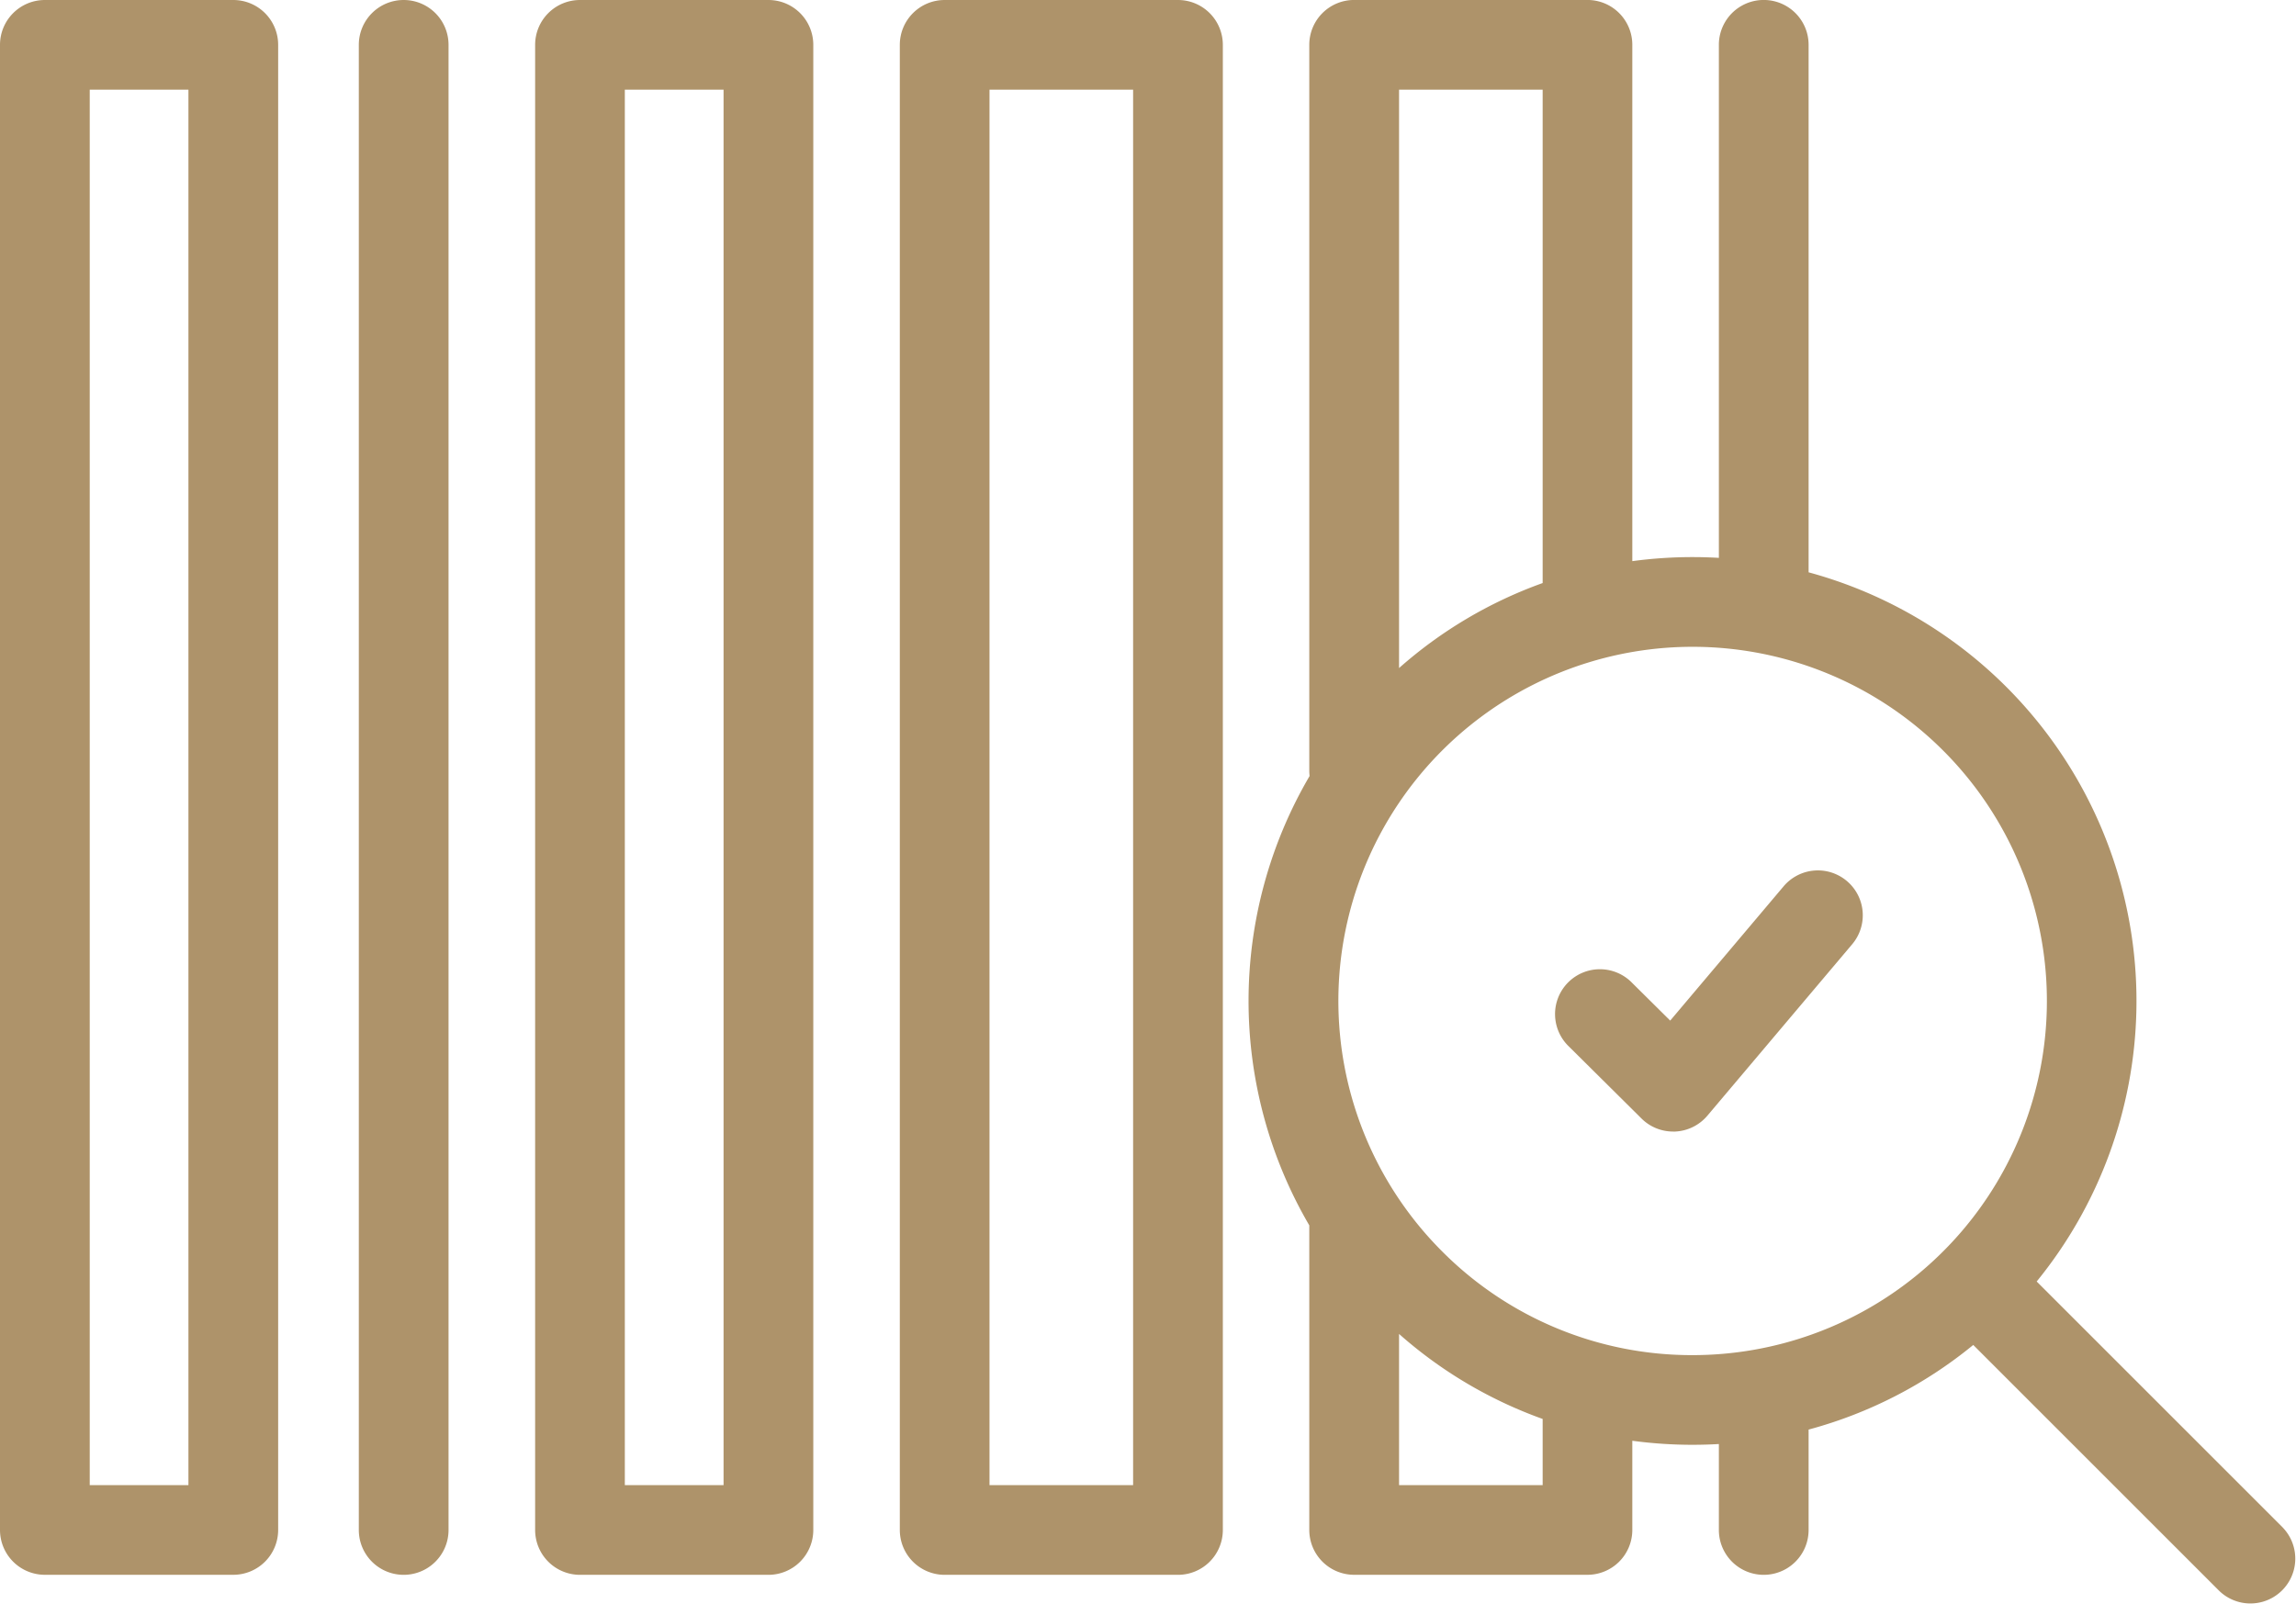
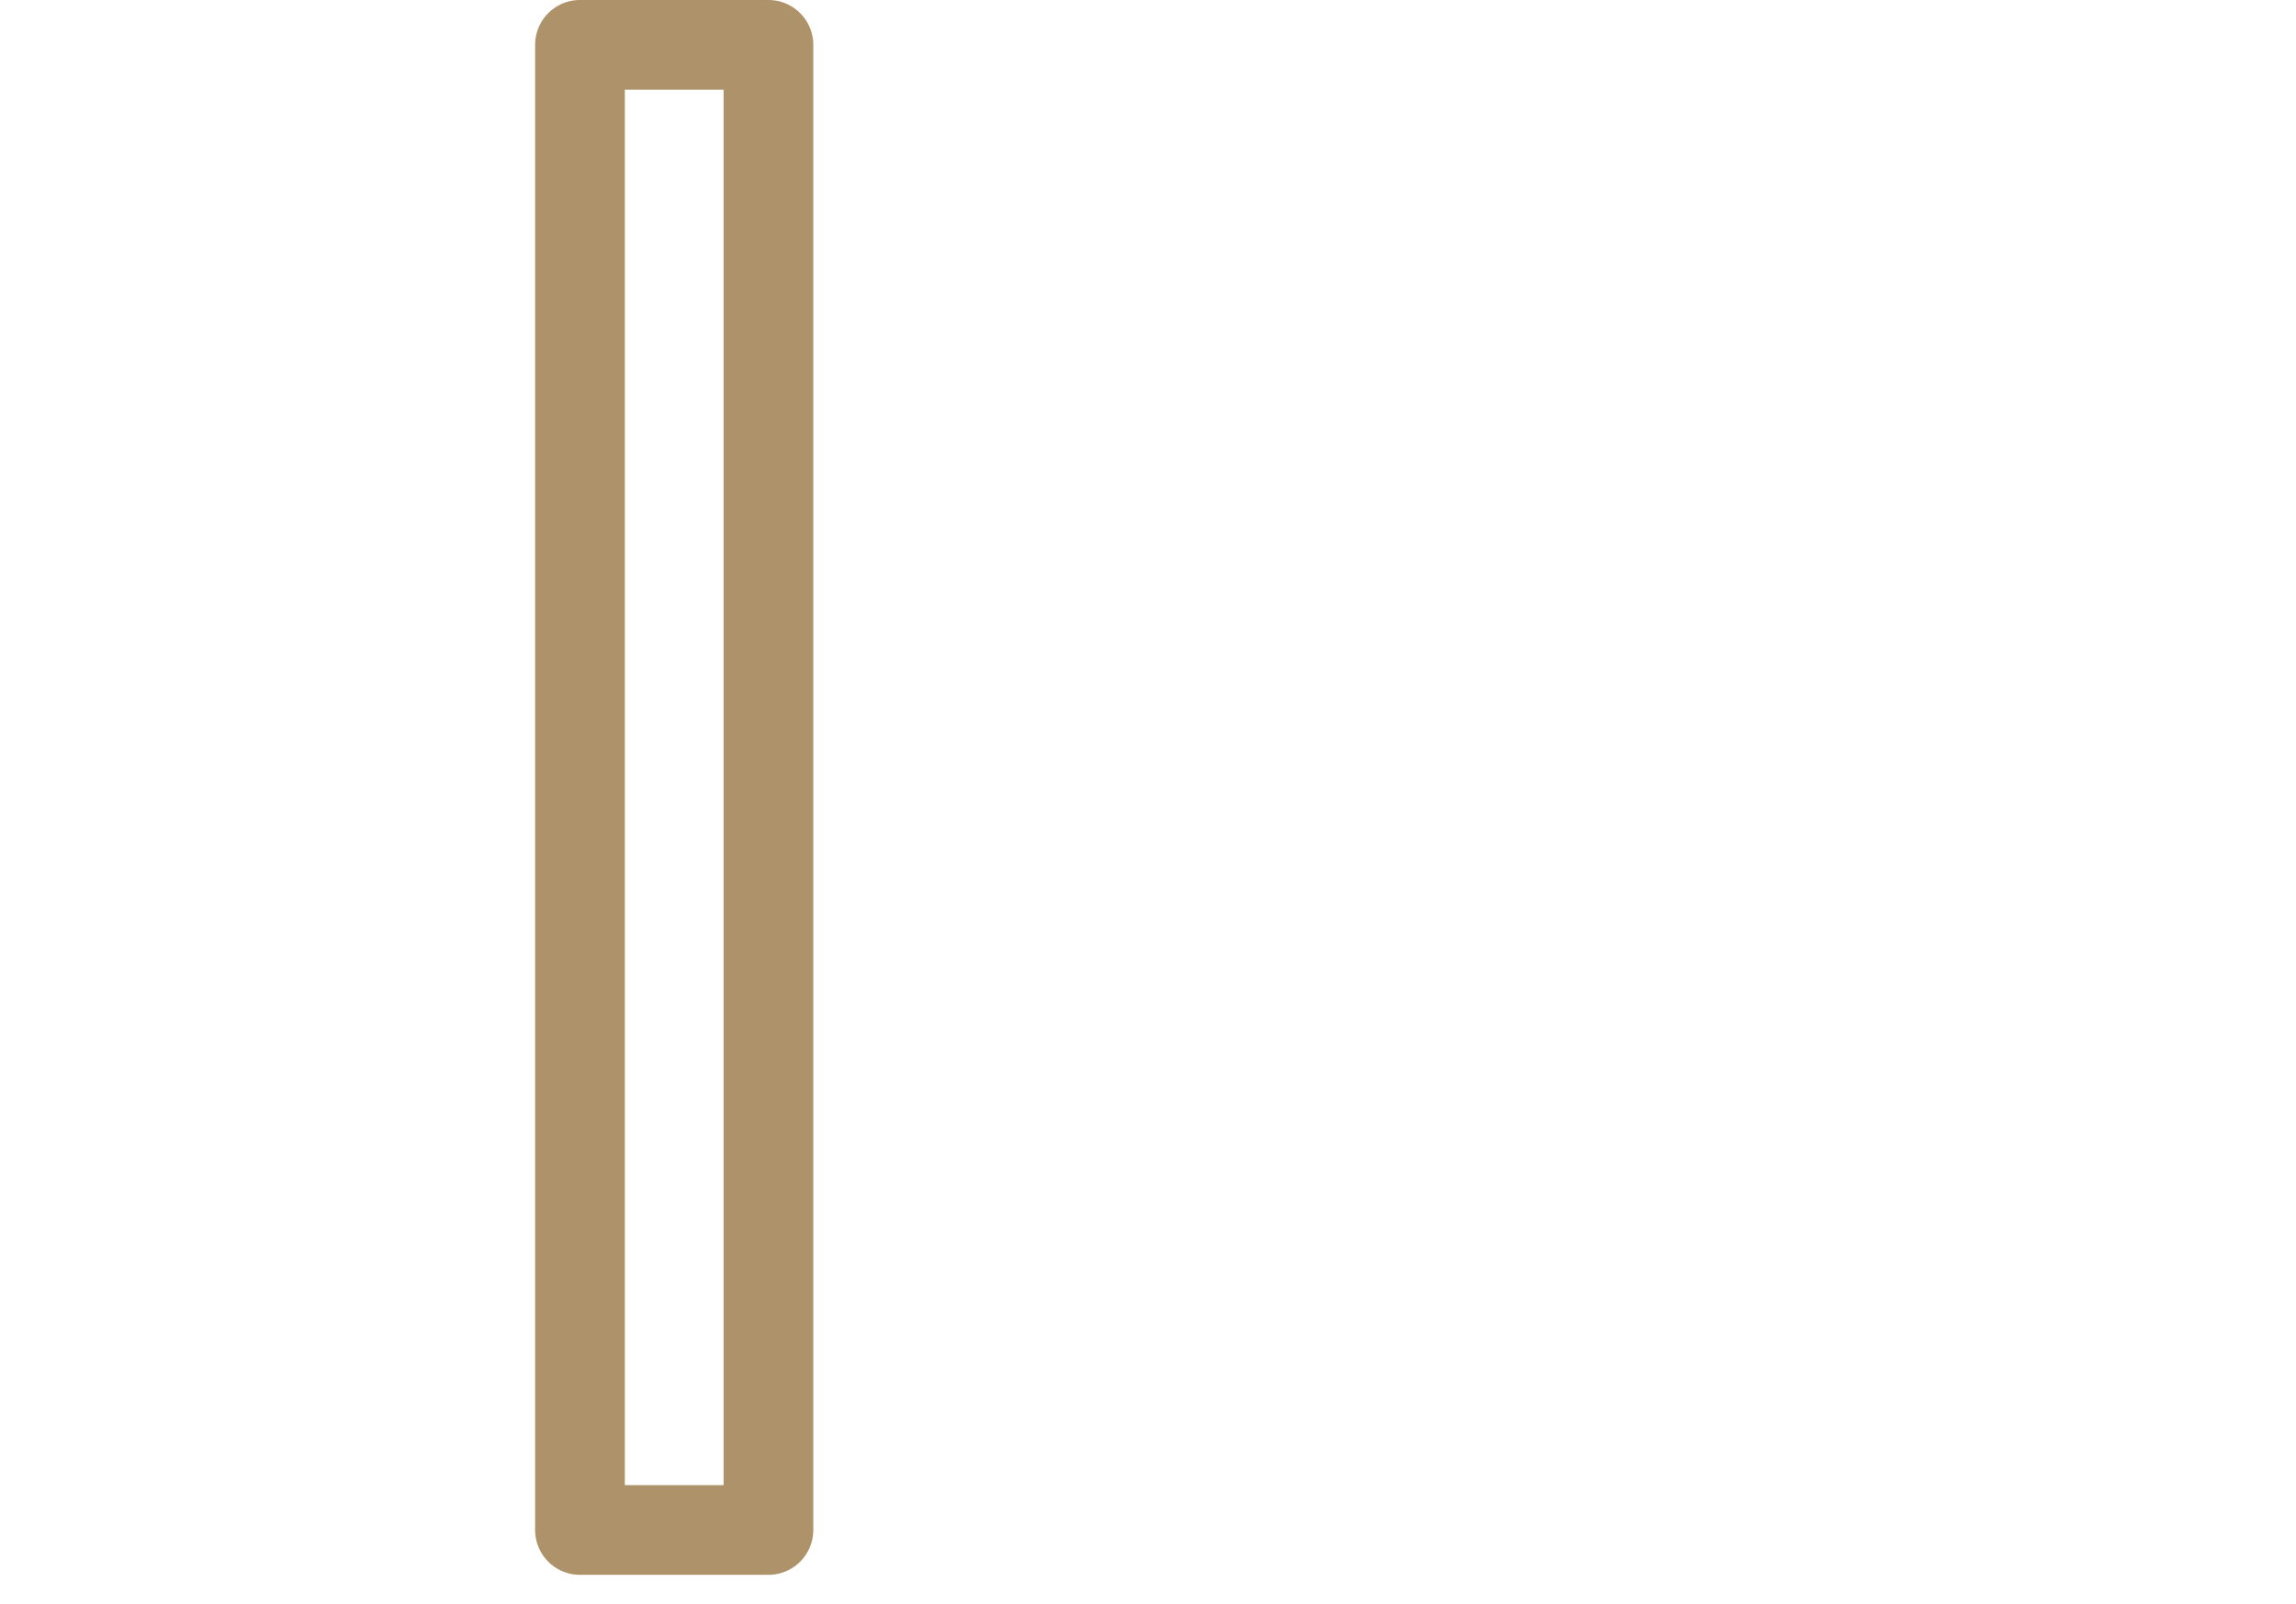
<svg xmlns="http://www.w3.org/2000/svg" id="barcode" width="66.529" height="46.495" viewBox="0 0 66.529 46.495">
  <g id="Group_53" data-name="Group 53" transform="translate(0 0)">
-     <path id="Path_95" data-name="Path 95" d="M208.719,77.091h-6.76a1.3,1.3,0,0,0-1.3,1.3v43.045a1.3,1.3,0,0,0,1.3,1.3h6.76a1.3,1.3,0,0,0,1.3-1.3V78.39A1.3,1.3,0,0,0,208.719,77.091Zm-1.3,43.045h-4.161V79.69h4.161Z" transform="translate(-174.586 -77.091)" fill="#ae936a" />
    <path id="Path_96" data-name="Path 96" d="M126.09,77.091h-5.46a1.3,1.3,0,0,0-1.3,1.3v43.045a1.3,1.3,0,0,0,1.3,1.3h5.46a1.3,1.3,0,0,0,1.3-1.3V78.39A1.3,1.3,0,0,0,126.09,77.091Zm-1.3,43.045h-2.861V79.69h2.861Z" transform="translate(-103.824 -77.091)" fill="#ae936a" />
-     <path id="Path_97" data-name="Path 97" d="M6.76,77.091H1.3A1.3,1.3,0,0,0,0,78.39v43.045a1.3,1.3,0,0,0,1.3,1.3H6.76a1.3,1.3,0,0,0,1.3-1.3V78.39A1.3,1.3,0,0,0,6.76,77.091Zm-1.3,43.045H2.6V79.69H5.46Z" transform="translate(0 -77.091)" fill="#ae936a" />
-     <path id="Path_98" data-name="Path 98" d="M81.32,77.091a1.3,1.3,0,0,0-1.3,1.3v43.045a1.3,1.3,0,1,0,2.6,0V78.39A1.3,1.3,0,0,0,81.32,77.091Z" transform="translate(-69.623 -77.091)" fill="#ae936a" />
-     <path id="Path_99" data-name="Path 99" d="M308.416,121.367l-7.133-7.133a12.875,12.875,0,0,0-6.609-20.555V78.39a1.3,1.3,0,0,0-2.6,0V93.26q-.379-.022-.762-.022a13.057,13.057,0,0,0-1.746.117V78.39a1.3,1.3,0,0,0-1.3-1.3h-6.76a1.3,1.3,0,0,0-1.3,1.3V99.434a1.3,1.3,0,0,0,.009.149,12.9,12.9,0,0,0-.009,13.024v8.828a1.3,1.3,0,0,0,1.3,1.3h6.76a1.3,1.3,0,0,0,1.3-1.3V118.85a13.059,13.059,0,0,0,1.746.117q.383,0,.762-.022v2.491a1.3,1.3,0,1,0,2.6,0v-2.91a12.74,12.74,0,0,0,4.771-2.453l7.133,7.133a1.3,1.3,0,0,0,1.838-1.838ZM286.968,79.69v14.3a12.78,12.78,0,0,0-4.161,2.464V79.69Zm0,40.446h-4.161v-4.382a12.778,12.778,0,0,0,4.161,2.464Zm-2.913-6.775a10.265,10.265,0,1,1,7.259,3.007A10.2,10.2,0,0,1,284.055,113.361Z" transform="translate(-242.268 -77.091)" fill="#ae936a" />
-     <path id="Path_100" data-name="Path 100" d="M355.39,271.548a1.3,1.3,0,0,0-1.831.155l-3.286,3.892-1.1-1.09a1.3,1.3,0,1,0-1.832,1.844l2.1,2.084a1.3,1.3,0,0,0,.916.378h.057a1.3,1.3,0,0,0,.936-.46l4.195-4.968A1.3,1.3,0,0,0,355.39,271.548Z" transform="translate(-301.877 -246.014)" fill="#ae936a" />
  </g>
</svg>